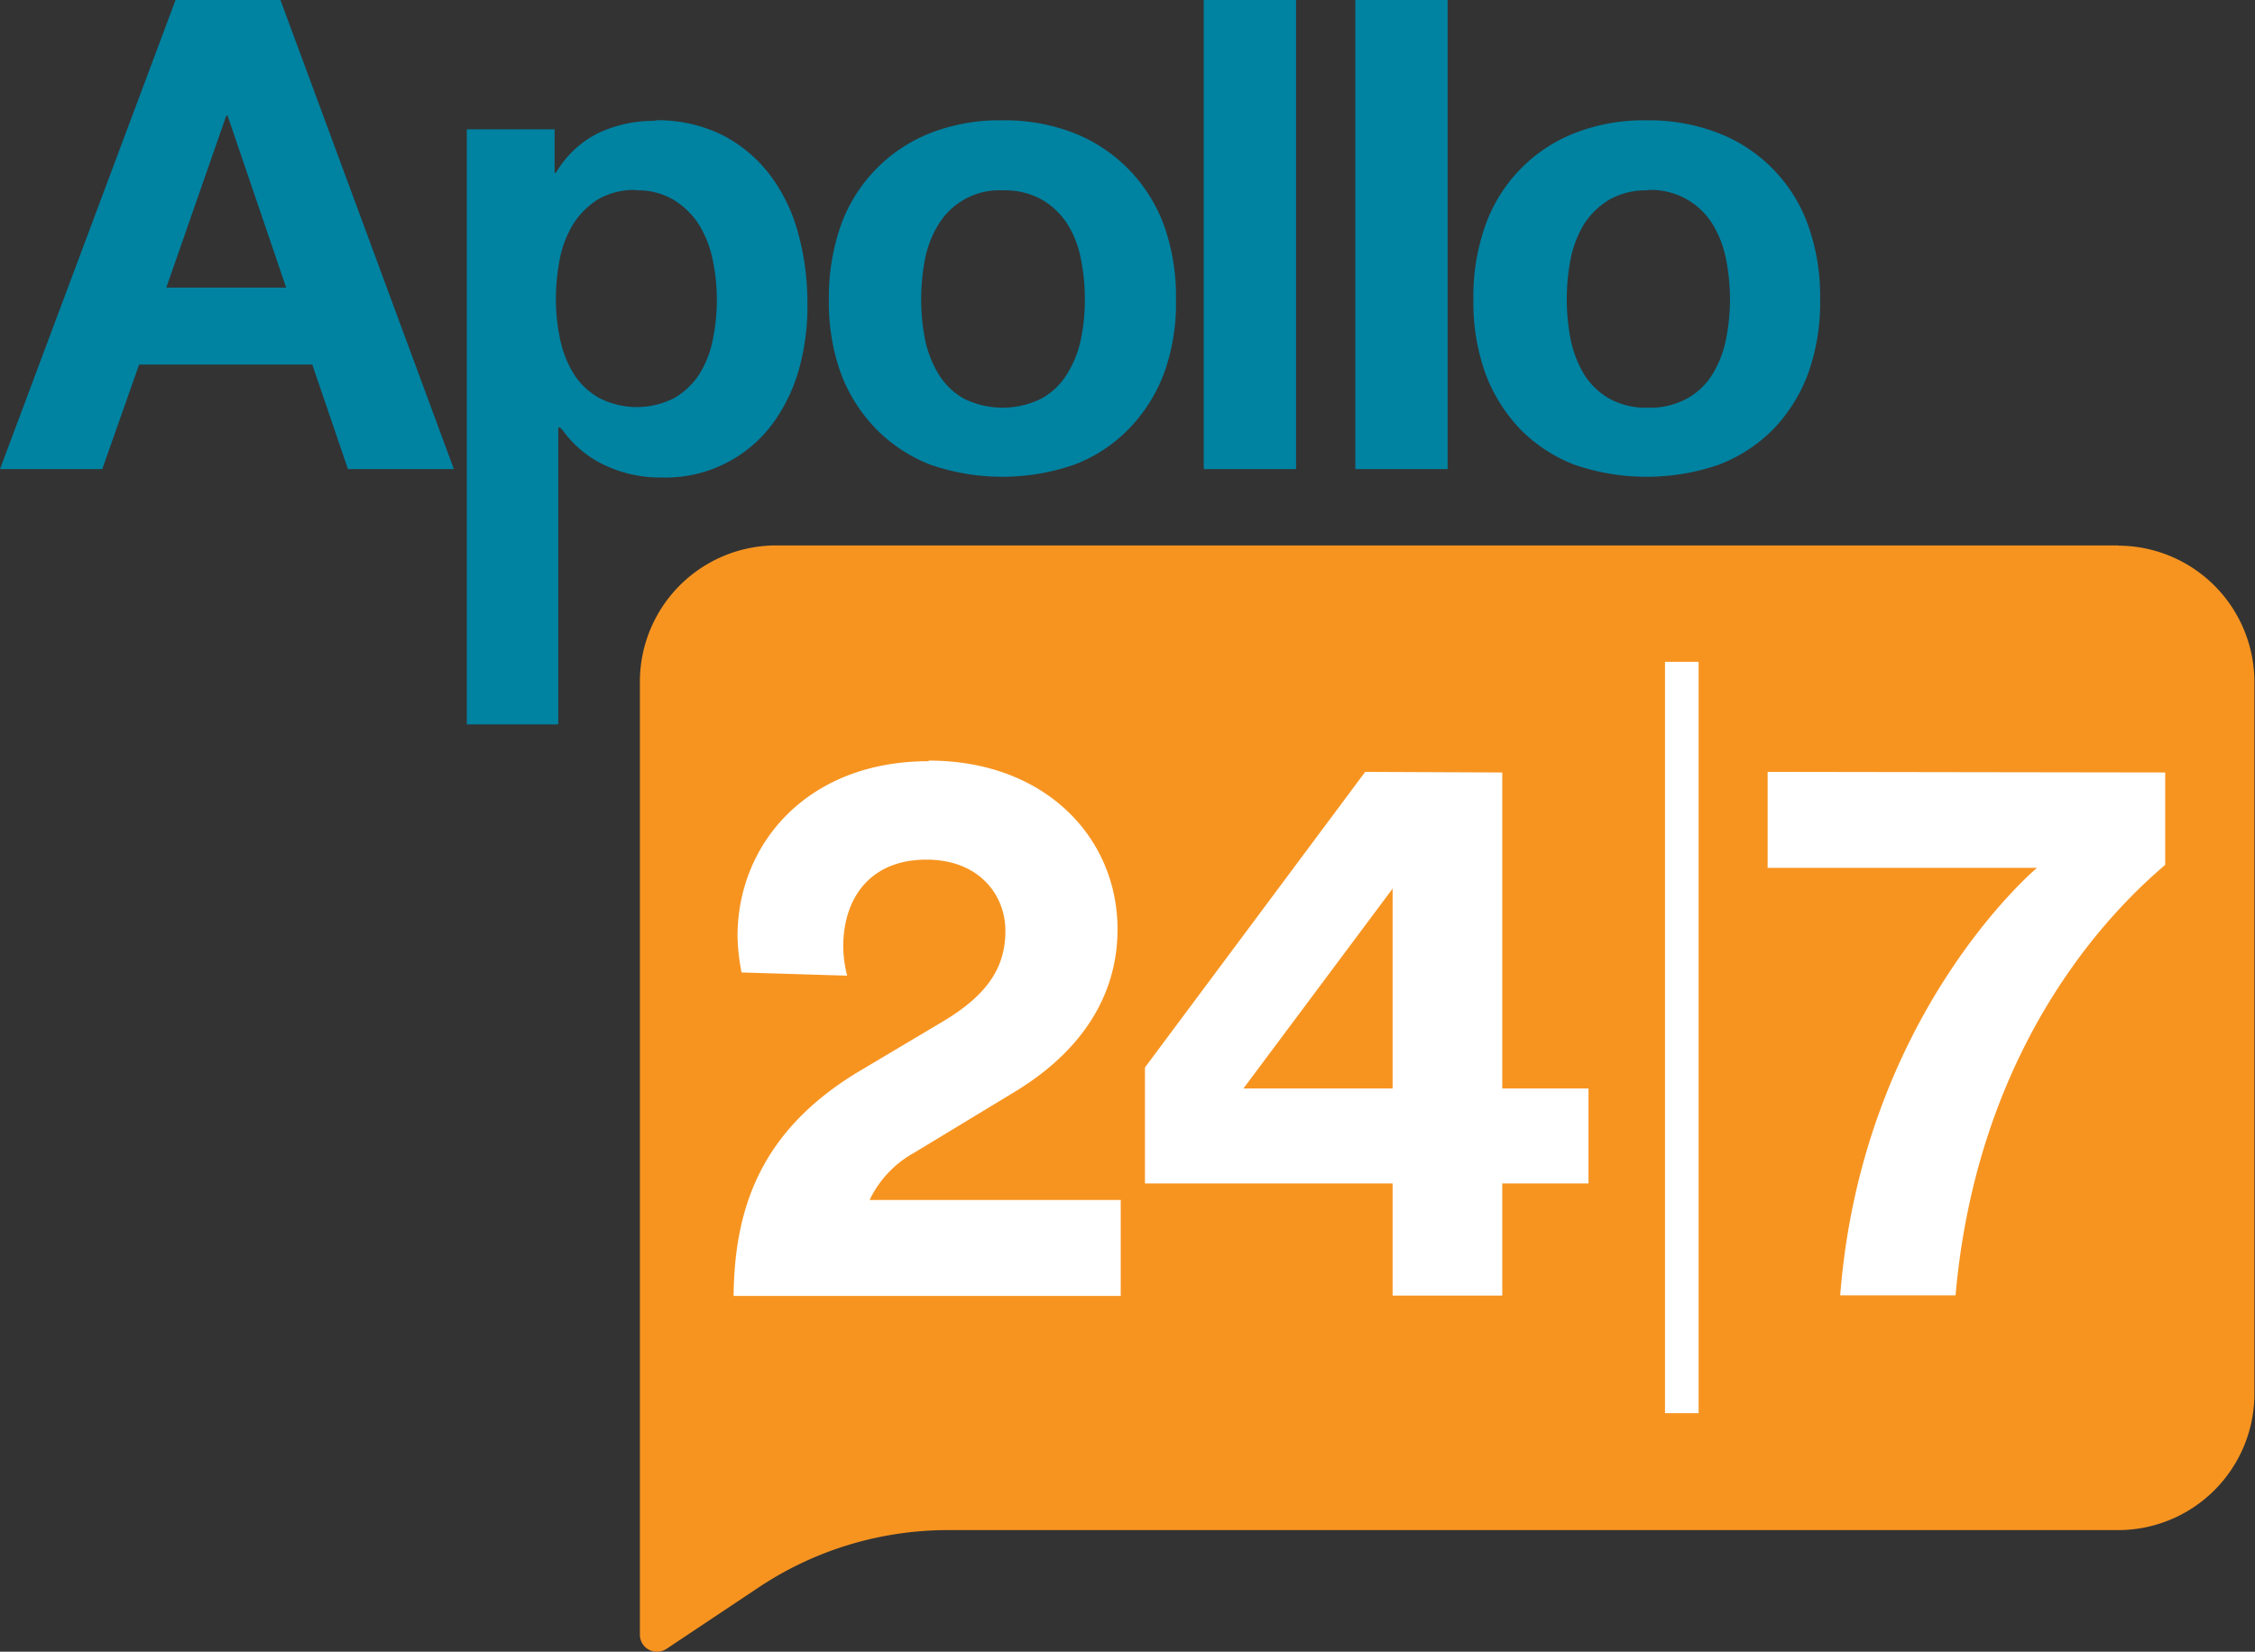
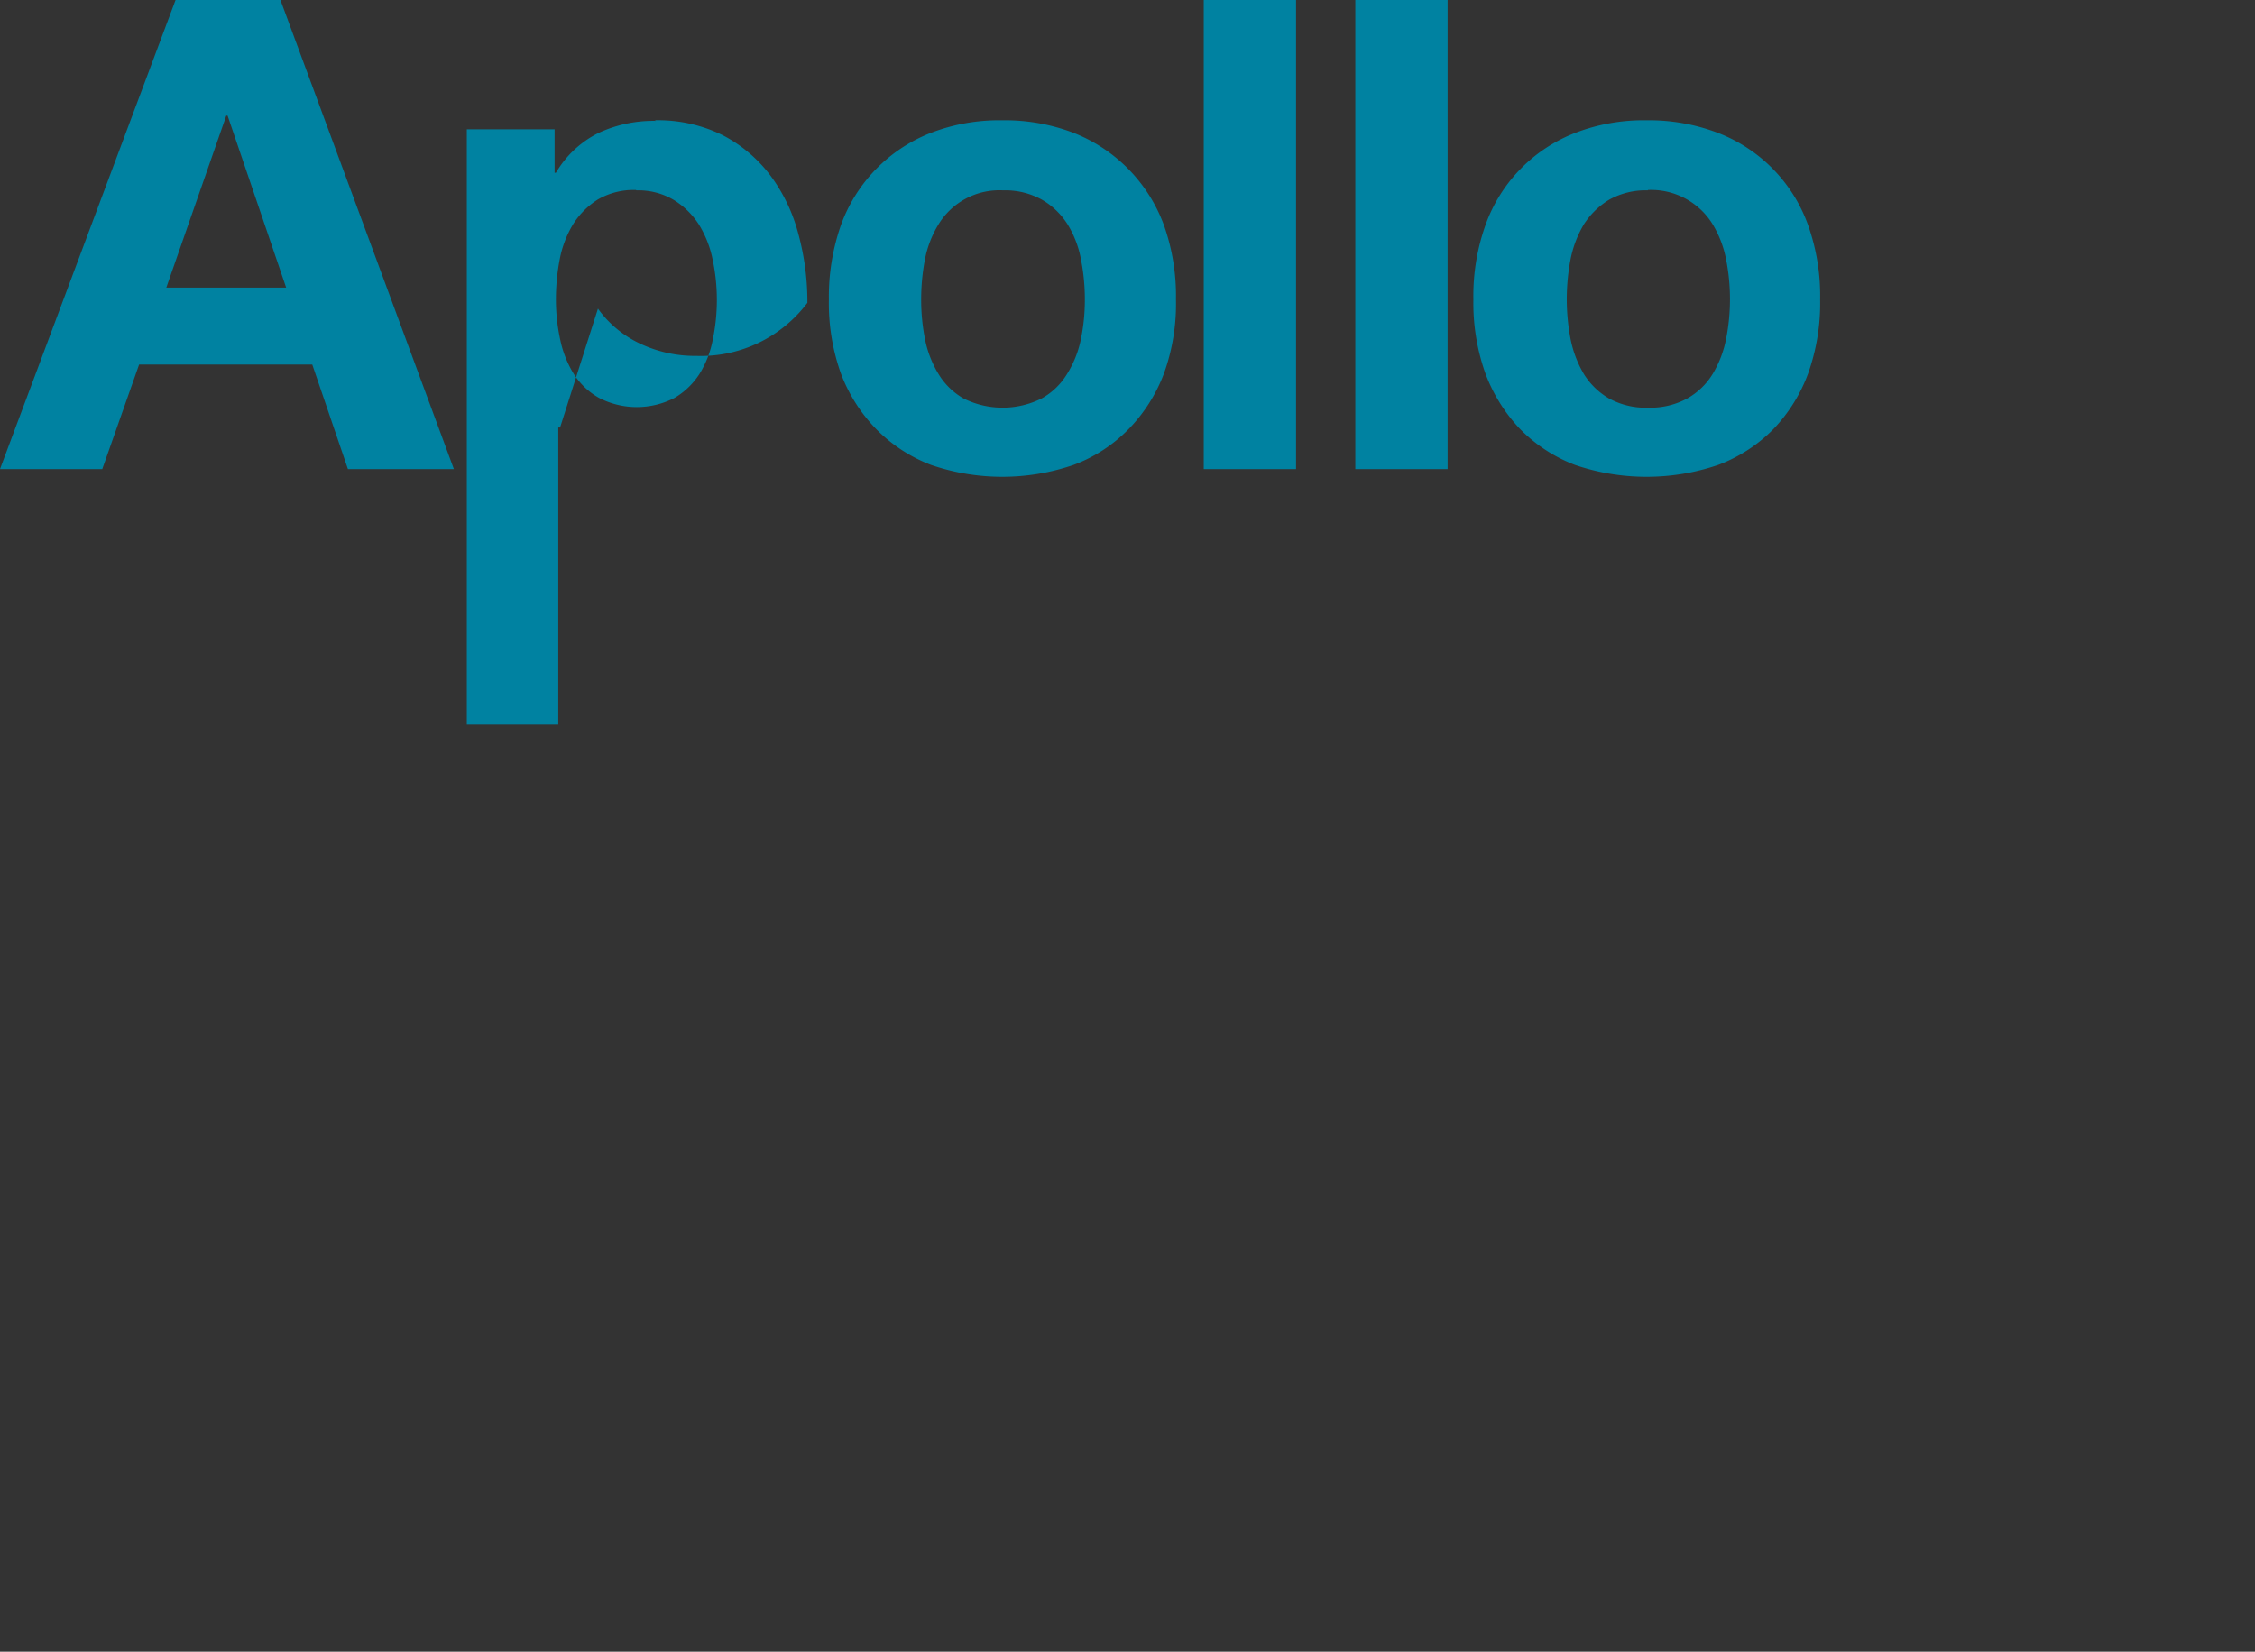
<svg xmlns="http://www.w3.org/2000/svg" viewBox="0 0 189.84 139.09">
  <rect x="0" y="0" width="189.84" height="139.09" fill="#333333" stroke="none" />
  <defs>
    <style>.cls-1{fill:#0082a1;}.cls-1,.cls-2{fill-rule:evenodd;}.cls-2{fill:#f79420;}.cls-3{fill:#fff;}</style>
  </defs>
  <g id="Layer_2" data-name="Layer 2">
    <g id="Layer_1-2" data-name="Layer 1">
-       <path class="cls-1" d="M19.16,9.74h-.11L14,24.22H24.09ZM53.54,16a6,6,0,0,0-3.21.8,6.66,6.66,0,0,0-2.08,2.08,8.89,8.89,0,0,0-1.12,2.91,18,18,0,0,0-.33,3.43,16,16,0,0,0,.36,3.37,9,9,0,0,0,1.15,2.91,6,6,0,0,0,2.11,2,6.91,6.91,0,0,0,6.38,0,6.31,6.31,0,0,0,2.08-2A8.44,8.44,0,0,0,60,28.63a16.45,16.45,0,0,0,0-6.75,9,9,0,0,0-1.18-3,6.66,6.66,0,0,0-2.11-2.05,5.86,5.86,0,0,0-3.14-.8m30.87,0A6,6,0,0,0,79,18.91a8.82,8.82,0,0,0-1.13,2.92,18.15,18.15,0,0,0-.32,3.37,17.13,17.13,0,0,0,.32,3.35A9,9,0,0,0,79,31.48a5.89,5.89,0,0,0,2.11,2.07,7.35,7.35,0,0,0,6.59,0,5.82,5.82,0,0,0,2.14-2.07A8.85,8.85,0,0,0,91,28.55a16.4,16.4,0,0,0,.33-3.35A17.34,17.34,0,0,0,91,21.83a8.56,8.56,0,0,0-1.12-2.93,6.24,6.24,0,0,0-2.14-2.07,6.37,6.37,0,0,0-3.31-.8m54.31,0a6.29,6.29,0,0,0-3.29.8,6.58,6.58,0,0,0-2.12,2.08,9.24,9.24,0,0,0-1.11,2.92,18.15,18.15,0,0,0-.32,3.37,17.93,17.93,0,0,0,.32,3.35,9.39,9.39,0,0,0,1.11,2.93,6.09,6.09,0,0,0,2.12,2.07,6.4,6.4,0,0,0,3.29.78,6.49,6.49,0,0,0,3.31-.78,5.9,5.9,0,0,0,2.14-2.07,9.08,9.08,0,0,0,1.12-2.93,17.14,17.14,0,0,0,.33-3.35,17.34,17.34,0,0,0-.33-3.37,9,9,0,0,0-1.12-2.93A6.08,6.08,0,0,0,138.72,16M23.61,0l14.6,39.5H29.29l-3-8.8H11.71l-3.1,8.8H0L14.78,0Zm85.5,39.5h-7.77V0h7.77Zm12.76,0H114.1V0h7.77ZM84.41,10.13a16.17,16.17,0,0,1,6,1.07A13.25,13.25,0,0,1,98,19a17.79,17.79,0,0,1,1,6.22,17.23,17.23,0,0,1-1,6.2,13.51,13.51,0,0,1-3,4.73,12.64,12.64,0,0,1-4.62,3,18.5,18.5,0,0,1-12,0,12.91,12.91,0,0,1-4.6-3,13.51,13.51,0,0,1-3-4.73,17.68,17.68,0,0,1-1-6.2,18.26,18.26,0,0,1,1-6.22,13.09,13.09,0,0,1,7.56-7.8,16,16,0,0,1,6-1.07m54.31,0a16.26,16.26,0,0,1,6,1.07,13,13,0,0,1,7.58,7.8,17.79,17.79,0,0,1,1,6.22,17.68,17.68,0,0,1-1,6.2,13.53,13.53,0,0,1-2.95,4.73,12.89,12.89,0,0,1-4.63,3,18.68,18.68,0,0,1-12.06,0,12.91,12.91,0,0,1-4.6-3,13.72,13.72,0,0,1-2.95-4.73,17.68,17.68,0,0,1-1-6.2,17.79,17.79,0,0,1,1-6.22,13,13,0,0,1,7.55-7.8,16,16,0,0,1,6-1.07m-83.49,0a12.29,12.29,0,0,1,5.75,1.26,11.87,11.87,0,0,1,4,3.38,14.28,14.28,0,0,1,2.35,4.89,21.74,21.74,0,0,1,.77,5.84A19.54,19.54,0,0,1,67.29,31,14.29,14.29,0,0,1,65,35.74a11.22,11.22,0,0,1-9.33,4.47,10.85,10.85,0,0,1-4.85-1.08,9.13,9.13,0,0,1-3.45-2.9L47.15,36H47V61H39.3V10.89h7.39v3.66h.11a8.59,8.59,0,0,1,3.62-3.37,11,11,0,0,1,4.81-1" />
-       <path class="cls-2" d="M178.36,45.93h-113A11.48,11.48,0,0,0,53.87,57.41h0v80.25a1.43,1.43,0,0,0,1.43,1.43,1.45,1.45,0,0,0,.81-.24l7.5-5a28.73,28.73,0,0,1,16-5h98.7a11.48,11.48,0,0,0,11.48-11.48v-60a11.49,11.49,0,0,0-11.48-11.42" />
-       <path class="cls-3" d="M117.24,74.83,104.68,91.66h12.56Zm9.23-9.78V91.66h7.26v8h-7.26v9.44h-9.23V99.66H96.39V89.89L114.93,65Zm55.81,0v7.78c-3.33,2.85-15.68,14-17.65,36.25h-9.71c1.84-23.69,16.57-36,16.57-36H148.81V65Zm-104.09-1c9.84,0,15.89,6.52,15.89,14.2,0,5.69-3.13,10.31-8.55,13.63L77,97.05a8.94,8.94,0,0,0-3.79,4H94.35v8.08H61.76c.07-7.74,2.52-14,10.39-18.81L79.41,86c3.74-2.24,5.23-4.55,5.23-7.61s-2.24-6-6.65-6c-4.69,0-7,3.19-7,7.33a10.1,10.1,0,0,0,.33,2.44l-8.89-.27a17.48,17.48,0,0,1-.34-3.06c0-7.73,5.84-14.73,16.09-14.73M143,119h-2.83V55.73H143Z" />
+       <path class="cls-1" d="M19.16,9.74h-.11L14,24.22H24.09ZM53.54,16a6,6,0,0,0-3.21.8,6.66,6.66,0,0,0-2.08,2.08,8.89,8.89,0,0,0-1.12,2.91,18,18,0,0,0-.33,3.43,16,16,0,0,0,.36,3.37,9,9,0,0,0,1.15,2.91,6,6,0,0,0,2.11,2,6.91,6.91,0,0,0,6.38,0,6.31,6.31,0,0,0,2.08-2A8.44,8.44,0,0,0,60,28.63a16.45,16.45,0,0,0,0-6.75,9,9,0,0,0-1.18-3,6.66,6.66,0,0,0-2.11-2.05,5.86,5.86,0,0,0-3.14-.8m30.87,0A6,6,0,0,0,79,18.91a8.82,8.82,0,0,0-1.13,2.92,18.15,18.15,0,0,0-.32,3.37,17.13,17.13,0,0,0,.32,3.35A9,9,0,0,0,79,31.48a5.89,5.89,0,0,0,2.11,2.07,7.35,7.35,0,0,0,6.59,0,5.82,5.82,0,0,0,2.14-2.07A8.85,8.85,0,0,0,91,28.55a16.4,16.4,0,0,0,.33-3.35A17.34,17.34,0,0,0,91,21.83a8.56,8.56,0,0,0-1.12-2.93,6.24,6.24,0,0,0-2.14-2.07,6.37,6.37,0,0,0-3.31-.8m54.31,0a6.29,6.29,0,0,0-3.29.8,6.58,6.58,0,0,0-2.12,2.08,9.24,9.24,0,0,0-1.11,2.92,18.15,18.15,0,0,0-.32,3.37,17.93,17.93,0,0,0,.32,3.35,9.39,9.39,0,0,0,1.11,2.93,6.09,6.09,0,0,0,2.12,2.07,6.4,6.4,0,0,0,3.29.78,6.49,6.49,0,0,0,3.31-.78,5.9,5.9,0,0,0,2.14-2.07,9.08,9.08,0,0,0,1.12-2.93,17.14,17.14,0,0,0,.33-3.35,17.34,17.34,0,0,0-.33-3.37,9,9,0,0,0-1.12-2.93A6.08,6.08,0,0,0,138.72,16M23.61,0l14.6,39.5H29.29l-3-8.8H11.71l-3.1,8.8H0L14.78,0Zm85.5,39.5h-7.77V0h7.77Zm12.76,0H114.1V0h7.77ZM84.41,10.13a16.17,16.17,0,0,1,6,1.07A13.25,13.25,0,0,1,98,19a17.79,17.79,0,0,1,1,6.22,17.23,17.23,0,0,1-1,6.2,13.51,13.51,0,0,1-3,4.73,12.64,12.64,0,0,1-4.62,3,18.5,18.5,0,0,1-12,0,12.91,12.91,0,0,1-4.6-3,13.51,13.51,0,0,1-3-4.73,17.68,17.68,0,0,1-1-6.2,18.26,18.26,0,0,1,1-6.22,13.09,13.09,0,0,1,7.56-7.8,16,16,0,0,1,6-1.07m54.31,0a16.26,16.26,0,0,1,6,1.07,13,13,0,0,1,7.58,7.8,17.79,17.79,0,0,1,1,6.22,17.68,17.68,0,0,1-1,6.2,13.53,13.53,0,0,1-2.95,4.73,12.89,12.89,0,0,1-4.63,3,18.68,18.68,0,0,1-12.06,0,12.91,12.91,0,0,1-4.6-3,13.72,13.72,0,0,1-2.95-4.73,17.68,17.68,0,0,1-1-6.2,17.79,17.79,0,0,1,1-6.22,13,13,0,0,1,7.55-7.8,16,16,0,0,1,6-1.07m-83.49,0a12.29,12.29,0,0,1,5.75,1.26,11.87,11.87,0,0,1,4,3.38,14.28,14.28,0,0,1,2.35,4.89,21.74,21.74,0,0,1,.77,5.84a11.22,11.22,0,0,1-9.33,4.47,10.85,10.85,0,0,1-4.85-1.08,9.13,9.13,0,0,1-3.45-2.9L47.15,36H47V61H39.3V10.89h7.39v3.66h.11a8.59,8.59,0,0,1,3.62-3.37,11,11,0,0,1,4.81-1" />
    </g>
  </g>
</svg>